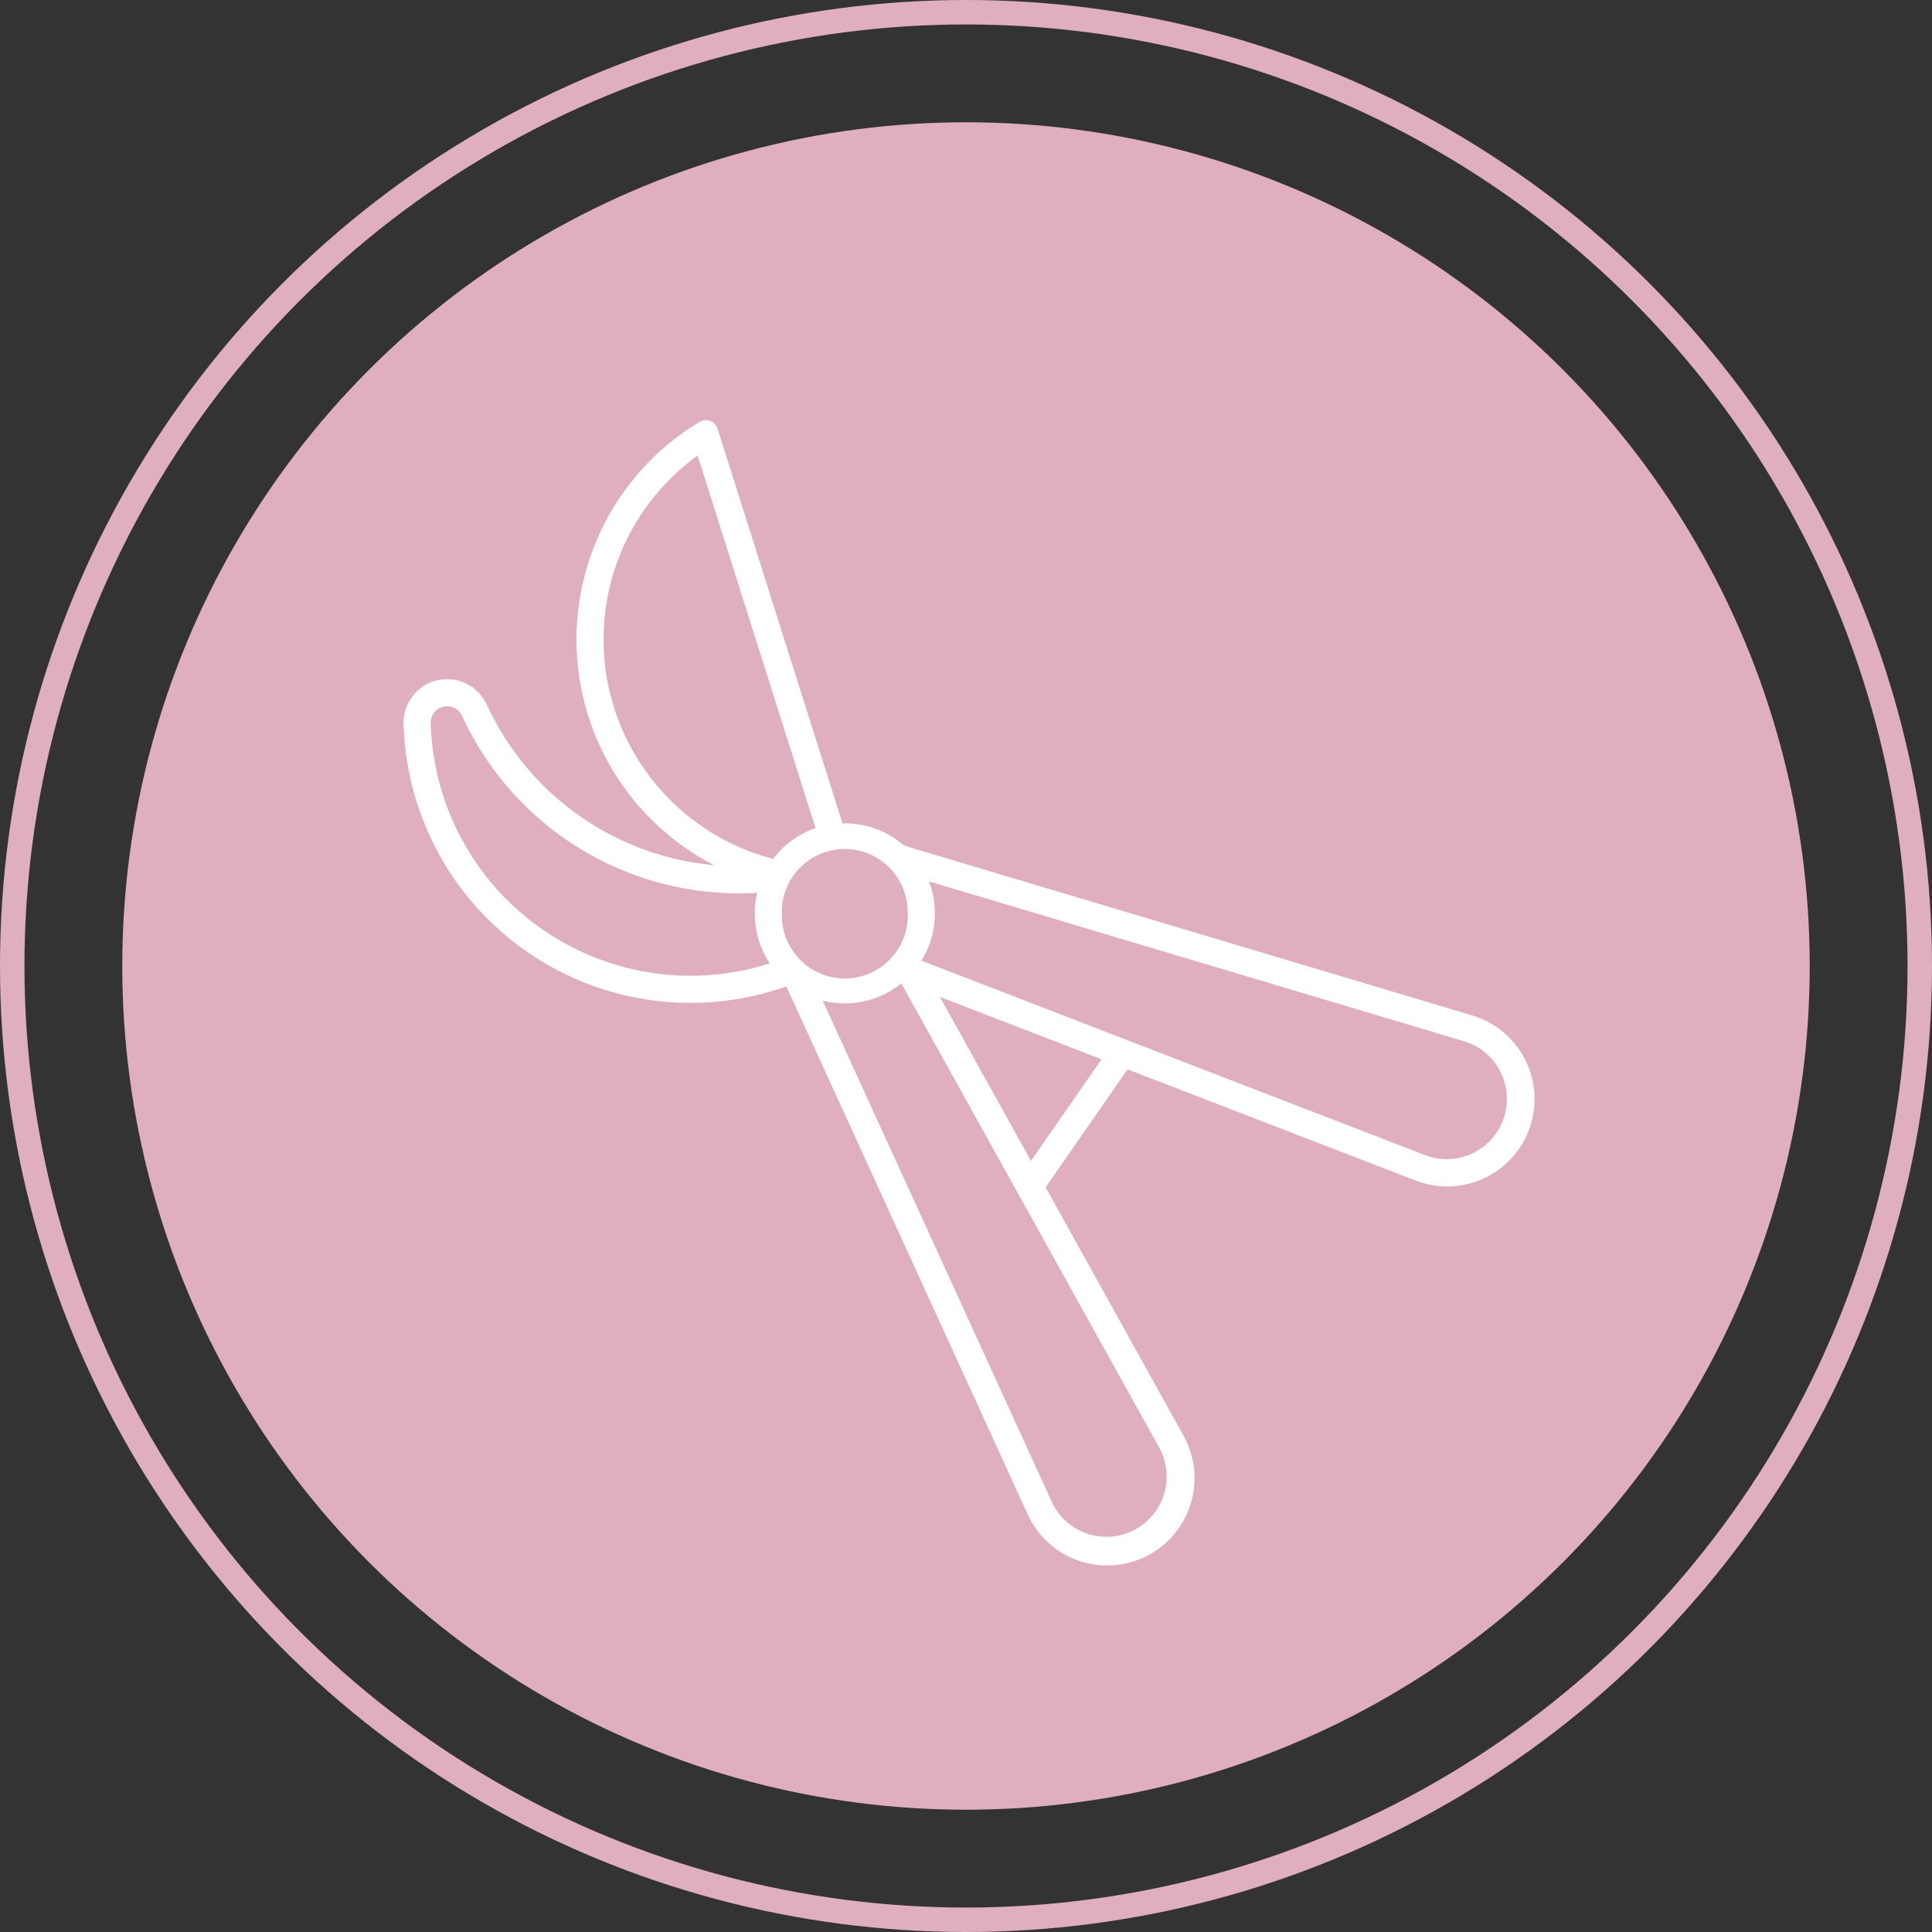
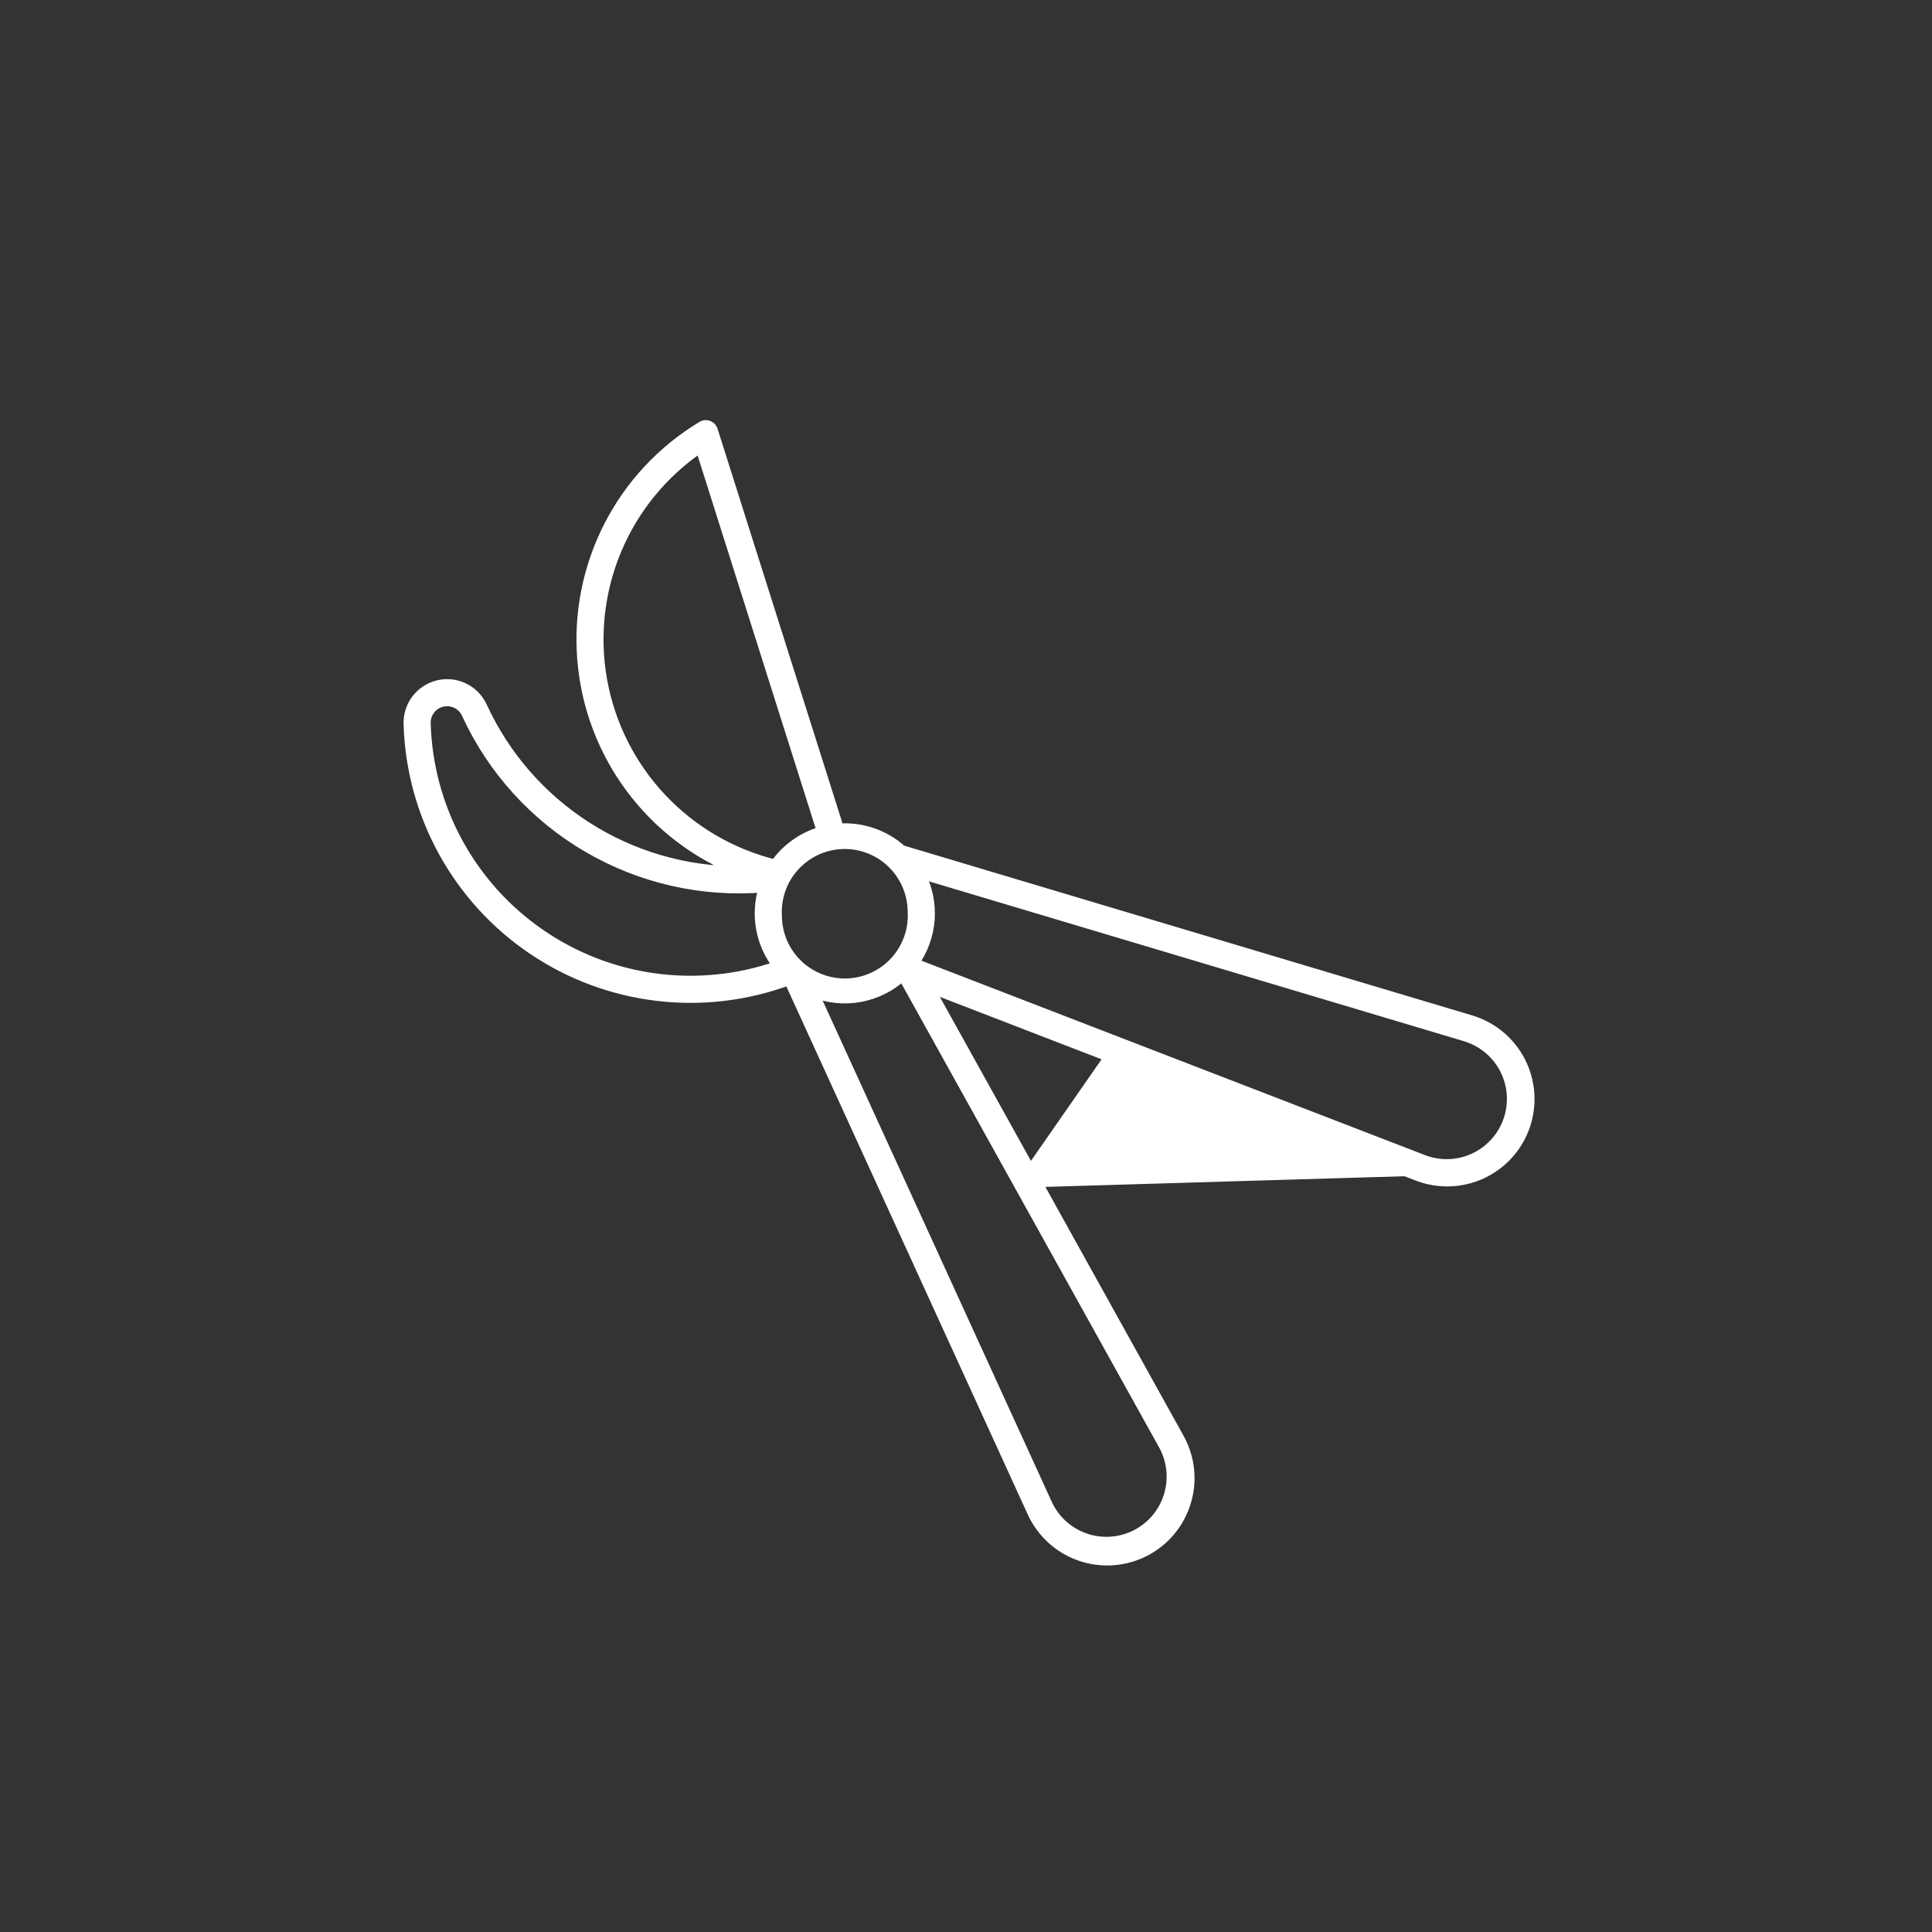
<svg xmlns="http://www.w3.org/2000/svg" width="79" height="79" viewBox="0 0 79 79" fill="none">
  <rect x="0" y="0" width="79" height="79" fill="#333333" stroke="none" />
-   <circle cx="39.5" cy="39.5" r="34.5" fill="#DFAFBF" />
-   <circle cx="39.5" cy="39.5" r="39" stroke="#DFAFBF" />
  <mask id="path-3-outside-1" maskUnits="userSpaceOnUse" x="15.241" y="15.171" width="48.741" height="50.668" fill="black">
    <rect fill="white" x="15.241" y="15.171" width="48.741" height="50.668" />
    <path d="M28.82 17.381C28.779 17.387 28.741 17.401 28.705 17.423C27.077 18.403 25.754 19.819 24.889 21.511C24.023 23.203 23.649 25.103 23.807 26.997C23.966 28.89 24.65 30.702 25.785 32.227C26.919 33.751 28.458 34.928 30.226 35.624C28.014 35.625 25.848 34.992 23.985 33.798C22.122 32.604 20.642 30.901 19.719 28.89C19.567 28.559 19.305 28.291 18.978 28.131C18.651 27.971 18.278 27.929 17.923 28.012C17.568 28.095 17.253 28.298 17.031 28.586C16.808 28.874 16.693 29.231 16.702 29.595C16.754 31.428 17.242 33.223 18.126 34.831C19.01 36.438 20.265 37.811 21.786 38.837C23.307 39.862 25.05 40.51 26.872 40.727C28.694 40.944 30.54 40.724 32.259 40.084L42.197 61.822C42.384 62.238 42.653 62.612 42.988 62.921C43.323 63.23 43.718 63.467 44.148 63.62C44.577 63.772 45.033 63.835 45.488 63.806C45.943 63.777 46.388 63.656 46.794 63.451C47.201 63.245 47.562 62.959 47.855 62.61C48.148 62.261 48.367 61.856 48.499 61.419C48.632 60.983 48.675 60.525 48.625 60.072C48.575 59.618 48.432 59.18 48.208 58.783L42.52 48.538L46.032 43.483L57.946 48.081C58.37 48.247 58.822 48.325 59.278 48.312C59.733 48.298 60.181 48.192 60.594 48.001C61.007 47.809 61.377 47.536 61.681 47.198C61.986 46.86 62.219 46.463 62.366 46.032C62.513 45.602 62.572 45.145 62.538 44.692C62.504 44.238 62.379 43.795 62.17 43.391C61.96 42.987 61.671 42.629 61.32 42.34C60.968 42.05 60.561 41.835 60.124 41.707L36.874 34.758C36.527 34.446 36.121 34.207 35.68 34.055C35.239 33.903 34.771 33.841 34.306 33.874L29.15 17.591C29.129 17.523 29.084 17.465 29.024 17.426C28.963 17.388 28.891 17.372 28.82 17.381ZM28.634 18.306L33.6 33.994C32.827 34.212 32.153 34.69 31.692 35.347C29.913 34.91 28.299 33.966 27.045 32.63C25.791 31.294 24.951 29.623 24.627 27.82C24.304 26.017 24.51 24.158 25.221 22.469C25.932 20.781 27.118 19.334 28.634 18.306ZM18.232 28.679C18.408 28.669 18.581 28.712 18.732 28.803C18.883 28.894 19.002 29.028 19.075 29.188C20.126 31.476 21.856 33.385 24.03 34.656C26.204 35.926 28.716 36.497 31.226 36.29C31.053 36.831 31.015 37.405 31.115 37.964C31.215 38.523 31.451 39.048 31.801 39.495C30.193 40.056 28.476 40.229 26.788 40.002C25.101 39.774 23.491 39.152 22.09 38.185C20.688 37.219 19.533 35.936 18.72 34.44C17.907 32.944 17.459 31.277 17.411 29.575C17.405 29.354 17.482 29.14 17.628 28.974C17.773 28.808 17.977 28.704 18.197 28.682C18.21 28.68 18.224 28.679 18.237 28.678L18.232 28.679ZM34.418 34.518C34.789 34.502 35.159 34.56 35.507 34.69C35.855 34.819 36.173 35.017 36.443 35.271C36.713 35.526 36.929 35.832 37.078 36.172C37.228 36.511 37.309 36.877 37.314 37.248C37.339 37.619 37.289 37.992 37.168 38.343C37.046 38.694 36.855 39.017 36.607 39.294C36.358 39.57 36.056 39.793 35.719 39.95C35.383 40.107 35.018 40.195 34.647 40.209C34.275 40.222 33.904 40.161 33.557 40.028C33.21 39.896 32.893 39.695 32.625 39.438C32.356 39.18 32.143 38.871 31.996 38.53C31.85 38.188 31.774 37.821 31.772 37.449C31.751 37.082 31.803 36.715 31.925 36.369C32.047 36.022 32.236 35.703 32.483 35.431C32.729 35.158 33.027 34.937 33.359 34.78C33.691 34.624 34.051 34.535 34.418 34.518ZM37.625 35.722L59.922 42.385C60.264 42.488 60.582 42.659 60.858 42.888C61.133 43.117 61.36 43.399 61.524 43.718C61.687 44.036 61.785 44.384 61.811 44.742C61.837 45.099 61.791 45.457 61.675 45.796C61.559 46.135 61.376 46.447 61.137 46.713C60.897 46.98 60.608 47.195 60.283 47.347C59.959 47.499 59.607 47.583 59.25 47.596C58.892 47.609 58.535 47.549 58.201 47.421L37.373 39.379C37.751 38.853 37.975 38.232 38.02 37.586C38.064 36.94 37.927 36.295 37.625 35.722ZM36.911 39.9L47.592 59.126C47.758 59.439 47.861 59.782 47.893 60.135C47.925 60.488 47.887 60.844 47.78 61.182C47.672 61.52 47.5 61.834 47.27 62.104C47.04 62.374 46.758 62.595 46.442 62.755C46.125 62.915 45.78 63.01 45.426 63.034C45.072 63.059 44.717 63.013 44.382 62.898C44.046 62.783 43.737 62.603 43.472 62.367C43.207 62.132 42.992 61.846 42.84 61.526L33.269 40.588C33.879 40.828 34.545 40.891 35.189 40.769C35.834 40.647 36.431 40.346 36.911 39.9ZM37.987 40.376L45.354 43.221L42.137 47.846L37.987 40.376Z" />
  </mask>
-   <path d="M28.82 17.381C28.779 17.387 28.741 17.401 28.705 17.423C27.077 18.403 25.754 19.819 24.889 21.511C24.023 23.203 23.649 25.103 23.807 26.997C23.966 28.89 24.65 30.702 25.785 32.227C26.919 33.751 28.458 34.928 30.226 35.624C28.014 35.625 25.848 34.992 23.985 33.798C22.122 32.604 20.642 30.901 19.719 28.89C19.567 28.559 19.305 28.291 18.978 28.131C18.651 27.971 18.278 27.929 17.923 28.012C17.568 28.095 17.253 28.298 17.031 28.586C16.808 28.874 16.693 29.231 16.702 29.595C16.754 31.428 17.242 33.223 18.126 34.831C19.01 36.438 20.265 37.811 21.786 38.837C23.307 39.862 25.05 40.51 26.872 40.727C28.694 40.944 30.54 40.724 32.259 40.084L42.197 61.822C42.384 62.238 42.653 62.612 42.988 62.921C43.323 63.23 43.718 63.467 44.148 63.62C44.577 63.772 45.033 63.835 45.488 63.806C45.943 63.777 46.388 63.656 46.794 63.451C47.201 63.245 47.562 62.959 47.855 62.61C48.148 62.261 48.367 61.856 48.499 61.419C48.632 60.983 48.675 60.525 48.625 60.072C48.575 59.618 48.432 59.18 48.208 58.783L42.52 48.538L46.032 43.483L57.946 48.081C58.37 48.247 58.822 48.325 59.278 48.312C59.733 48.298 60.181 48.192 60.594 48.001C61.007 47.809 61.377 47.536 61.681 47.198C61.986 46.86 62.219 46.463 62.366 46.032C62.513 45.602 62.572 45.145 62.538 44.692C62.504 44.238 62.379 43.795 62.17 43.391C61.96 42.987 61.671 42.629 61.32 42.34C60.968 42.05 60.561 41.835 60.124 41.707L36.874 34.758C36.527 34.446 36.121 34.207 35.68 34.055C35.239 33.903 34.771 33.841 34.306 33.874L29.15 17.591C29.129 17.523 29.084 17.465 29.024 17.426C28.963 17.388 28.891 17.372 28.82 17.381ZM28.634 18.306L33.6 33.994C32.827 34.212 32.153 34.69 31.692 35.347C29.913 34.91 28.299 33.966 27.045 32.63C25.791 31.294 24.951 29.623 24.627 27.82C24.304 26.017 24.51 24.158 25.221 22.469C25.932 20.781 27.118 19.334 28.634 18.306ZM18.232 28.679C18.408 28.669 18.581 28.712 18.732 28.803C18.883 28.894 19.002 29.028 19.075 29.188C20.126 31.476 21.856 33.385 24.03 34.656C26.204 35.926 28.716 36.497 31.226 36.29C31.053 36.831 31.015 37.405 31.115 37.964C31.215 38.523 31.451 39.048 31.801 39.495C30.193 40.056 28.476 40.229 26.788 40.002C25.101 39.774 23.491 39.152 22.09 38.185C20.688 37.219 19.533 35.936 18.72 34.44C17.907 32.944 17.459 31.277 17.411 29.575C17.405 29.354 17.482 29.14 17.628 28.974C17.773 28.808 17.977 28.704 18.197 28.682C18.21 28.68 18.224 28.679 18.237 28.678L18.232 28.679ZM34.418 34.518C34.789 34.502 35.159 34.56 35.507 34.69C35.855 34.819 36.173 35.017 36.443 35.271C36.713 35.526 36.929 35.832 37.078 36.172C37.228 36.511 37.309 36.877 37.314 37.248C37.339 37.619 37.289 37.992 37.168 38.343C37.046 38.694 36.855 39.017 36.607 39.294C36.358 39.57 36.056 39.793 35.719 39.95C35.383 40.107 35.018 40.195 34.647 40.209C34.275 40.222 33.904 40.161 33.557 40.028C33.21 39.896 32.893 39.695 32.625 39.438C32.356 39.18 32.143 38.871 31.996 38.53C31.85 38.188 31.774 37.821 31.772 37.449C31.751 37.082 31.803 36.715 31.925 36.369C32.047 36.022 32.236 35.703 32.483 35.431C32.729 35.158 33.027 34.937 33.359 34.78C33.691 34.624 34.051 34.535 34.418 34.518ZM37.625 35.722L59.922 42.385C60.264 42.488 60.582 42.659 60.858 42.888C61.133 43.117 61.36 43.399 61.524 43.718C61.687 44.036 61.785 44.384 61.811 44.742C61.837 45.099 61.791 45.457 61.675 45.796C61.559 46.135 61.376 46.447 61.137 46.713C60.897 46.98 60.608 47.195 60.283 47.347C59.959 47.499 59.607 47.583 59.25 47.596C58.892 47.609 58.535 47.549 58.201 47.421L37.373 39.379C37.751 38.853 37.975 38.232 38.02 37.586C38.064 36.94 37.927 36.295 37.625 35.722ZM36.911 39.9L47.592 59.126C47.758 59.439 47.861 59.782 47.893 60.135C47.925 60.488 47.887 60.844 47.78 61.182C47.672 61.52 47.5 61.834 47.27 62.104C47.04 62.374 46.758 62.595 46.442 62.755C46.125 62.915 45.78 63.01 45.426 63.034C45.072 63.059 44.717 63.013 44.382 62.898C44.046 62.783 43.737 62.603 43.472 62.367C43.207 62.132 42.992 61.846 42.84 61.526L33.269 40.588C33.879 40.828 34.545 40.891 35.189 40.769C35.834 40.647 36.431 40.346 36.911 39.9ZM37.987 40.376L45.354 43.221L42.137 47.846L37.987 40.376Z" fill="white" />
+   <path d="M28.82 17.381C28.779 17.387 28.741 17.401 28.705 17.423C27.077 18.403 25.754 19.819 24.889 21.511C24.023 23.203 23.649 25.103 23.807 26.997C23.966 28.89 24.65 30.702 25.785 32.227C26.919 33.751 28.458 34.928 30.226 35.624C28.014 35.625 25.848 34.992 23.985 33.798C22.122 32.604 20.642 30.901 19.719 28.89C19.567 28.559 19.305 28.291 18.978 28.131C18.651 27.971 18.278 27.929 17.923 28.012C17.568 28.095 17.253 28.298 17.031 28.586C16.808 28.874 16.693 29.231 16.702 29.595C16.754 31.428 17.242 33.223 18.126 34.831C19.01 36.438 20.265 37.811 21.786 38.837C23.307 39.862 25.05 40.51 26.872 40.727C28.694 40.944 30.54 40.724 32.259 40.084L42.197 61.822C42.384 62.238 42.653 62.612 42.988 62.921C43.323 63.23 43.718 63.467 44.148 63.62C44.577 63.772 45.033 63.835 45.488 63.806C45.943 63.777 46.388 63.656 46.794 63.451C47.201 63.245 47.562 62.959 47.855 62.61C48.148 62.261 48.367 61.856 48.499 61.419C48.632 60.983 48.675 60.525 48.625 60.072C48.575 59.618 48.432 59.18 48.208 58.783L42.52 48.538L57.946 48.081C58.37 48.247 58.822 48.325 59.278 48.312C59.733 48.298 60.181 48.192 60.594 48.001C61.007 47.809 61.377 47.536 61.681 47.198C61.986 46.86 62.219 46.463 62.366 46.032C62.513 45.602 62.572 45.145 62.538 44.692C62.504 44.238 62.379 43.795 62.17 43.391C61.96 42.987 61.671 42.629 61.32 42.34C60.968 42.05 60.561 41.835 60.124 41.707L36.874 34.758C36.527 34.446 36.121 34.207 35.68 34.055C35.239 33.903 34.771 33.841 34.306 33.874L29.15 17.591C29.129 17.523 29.084 17.465 29.024 17.426C28.963 17.388 28.891 17.372 28.82 17.381ZM28.634 18.306L33.6 33.994C32.827 34.212 32.153 34.69 31.692 35.347C29.913 34.91 28.299 33.966 27.045 32.63C25.791 31.294 24.951 29.623 24.627 27.82C24.304 26.017 24.51 24.158 25.221 22.469C25.932 20.781 27.118 19.334 28.634 18.306ZM18.232 28.679C18.408 28.669 18.581 28.712 18.732 28.803C18.883 28.894 19.002 29.028 19.075 29.188C20.126 31.476 21.856 33.385 24.03 34.656C26.204 35.926 28.716 36.497 31.226 36.29C31.053 36.831 31.015 37.405 31.115 37.964C31.215 38.523 31.451 39.048 31.801 39.495C30.193 40.056 28.476 40.229 26.788 40.002C25.101 39.774 23.491 39.152 22.09 38.185C20.688 37.219 19.533 35.936 18.72 34.44C17.907 32.944 17.459 31.277 17.411 29.575C17.405 29.354 17.482 29.14 17.628 28.974C17.773 28.808 17.977 28.704 18.197 28.682C18.21 28.68 18.224 28.679 18.237 28.678L18.232 28.679ZM34.418 34.518C34.789 34.502 35.159 34.56 35.507 34.69C35.855 34.819 36.173 35.017 36.443 35.271C36.713 35.526 36.929 35.832 37.078 36.172C37.228 36.511 37.309 36.877 37.314 37.248C37.339 37.619 37.289 37.992 37.168 38.343C37.046 38.694 36.855 39.017 36.607 39.294C36.358 39.57 36.056 39.793 35.719 39.95C35.383 40.107 35.018 40.195 34.647 40.209C34.275 40.222 33.904 40.161 33.557 40.028C33.21 39.896 32.893 39.695 32.625 39.438C32.356 39.18 32.143 38.871 31.996 38.53C31.85 38.188 31.774 37.821 31.772 37.449C31.751 37.082 31.803 36.715 31.925 36.369C32.047 36.022 32.236 35.703 32.483 35.431C32.729 35.158 33.027 34.937 33.359 34.78C33.691 34.624 34.051 34.535 34.418 34.518ZM37.625 35.722L59.922 42.385C60.264 42.488 60.582 42.659 60.858 42.888C61.133 43.117 61.36 43.399 61.524 43.718C61.687 44.036 61.785 44.384 61.811 44.742C61.837 45.099 61.791 45.457 61.675 45.796C61.559 46.135 61.376 46.447 61.137 46.713C60.897 46.98 60.608 47.195 60.283 47.347C59.959 47.499 59.607 47.583 59.25 47.596C58.892 47.609 58.535 47.549 58.201 47.421L37.373 39.379C37.751 38.853 37.975 38.232 38.02 37.586C38.064 36.94 37.927 36.295 37.625 35.722ZM36.911 39.9L47.592 59.126C47.758 59.439 47.861 59.782 47.893 60.135C47.925 60.488 47.887 60.844 47.78 61.182C47.672 61.52 47.5 61.834 47.27 62.104C47.04 62.374 46.758 62.595 46.442 62.755C46.125 62.915 45.78 63.01 45.426 63.034C45.072 63.059 44.717 63.013 44.382 62.898C44.046 62.783 43.737 62.603 43.472 62.367C43.207 62.132 42.992 61.846 42.84 61.526L33.269 40.588C33.879 40.828 34.545 40.891 35.189 40.769C35.834 40.647 36.431 40.346 36.911 39.9ZM37.987 40.376L45.354 43.221L42.137 47.846L37.987 40.376Z" fill="white" />
  <path d="M28.82 17.381C28.779 17.387 28.741 17.401 28.705 17.423C27.077 18.403 25.754 19.819 24.889 21.511C24.023 23.203 23.649 25.103 23.807 26.997C23.966 28.89 24.65 30.702 25.785 32.227C26.919 33.751 28.458 34.928 30.226 35.624C28.014 35.625 25.848 34.992 23.985 33.798C22.122 32.604 20.642 30.901 19.719 28.89C19.567 28.559 19.305 28.291 18.978 28.131C18.651 27.971 18.278 27.929 17.923 28.012C17.568 28.095 17.253 28.298 17.031 28.586C16.808 28.874 16.693 29.231 16.702 29.595C16.754 31.428 17.242 33.223 18.126 34.831C19.01 36.438 20.265 37.811 21.786 38.837C23.307 39.862 25.05 40.51 26.872 40.727C28.694 40.944 30.54 40.724 32.259 40.084L42.197 61.822C42.384 62.238 42.653 62.612 42.988 62.921C43.323 63.23 43.718 63.467 44.148 63.62C44.577 63.772 45.033 63.835 45.488 63.806C45.943 63.777 46.388 63.656 46.794 63.451C47.201 63.245 47.562 62.959 47.855 62.61C48.148 62.261 48.367 61.856 48.499 61.419C48.632 60.983 48.675 60.525 48.625 60.072C48.575 59.618 48.432 59.18 48.208 58.783L42.52 48.538L46.032 43.483L57.946 48.081C58.37 48.247 58.822 48.325 59.278 48.312C59.733 48.298 60.181 48.192 60.594 48.001C61.007 47.809 61.377 47.536 61.681 47.198C61.986 46.86 62.219 46.463 62.366 46.032C62.513 45.602 62.572 45.145 62.538 44.692C62.504 44.238 62.379 43.795 62.17 43.391C61.96 42.987 61.671 42.629 61.32 42.34C60.968 42.05 60.561 41.835 60.124 41.707L36.874 34.758C36.527 34.446 36.121 34.207 35.68 34.055C35.239 33.903 34.771 33.841 34.306 33.874L29.15 17.591C29.129 17.523 29.084 17.465 29.024 17.426C28.963 17.388 28.891 17.372 28.82 17.381ZM28.634 18.306L33.6 33.994C32.827 34.212 32.153 34.69 31.692 35.347C29.913 34.91 28.299 33.966 27.045 32.63C25.791 31.294 24.951 29.623 24.627 27.82C24.304 26.017 24.51 24.158 25.221 22.469C25.932 20.781 27.118 19.334 28.634 18.306ZM18.232 28.679C18.408 28.669 18.581 28.712 18.732 28.803C18.883 28.894 19.002 29.028 19.075 29.188C20.126 31.476 21.856 33.385 24.03 34.656C26.204 35.926 28.716 36.497 31.226 36.29C31.053 36.831 31.015 37.405 31.115 37.964C31.215 38.523 31.451 39.048 31.801 39.495C30.193 40.056 28.476 40.229 26.788 40.002C25.101 39.774 23.491 39.152 22.09 38.185C20.688 37.219 19.533 35.936 18.72 34.44C17.907 32.944 17.459 31.277 17.411 29.575C17.405 29.354 17.482 29.14 17.628 28.974C17.773 28.808 17.977 28.704 18.197 28.682C18.21 28.68 18.224 28.679 18.237 28.678L18.232 28.679ZM34.418 34.518C34.789 34.502 35.159 34.56 35.507 34.69C35.855 34.819 36.173 35.017 36.443 35.271C36.713 35.526 36.929 35.832 37.078 36.172C37.228 36.511 37.309 36.877 37.314 37.248C37.339 37.619 37.289 37.992 37.168 38.343C37.046 38.694 36.855 39.017 36.607 39.294C36.358 39.57 36.056 39.793 35.719 39.95C35.383 40.107 35.018 40.195 34.647 40.209C34.275 40.222 33.904 40.161 33.557 40.028C33.21 39.896 32.893 39.695 32.625 39.438C32.356 39.18 32.143 38.871 31.996 38.53C31.85 38.188 31.774 37.821 31.772 37.449C31.751 37.082 31.803 36.715 31.925 36.369C32.047 36.022 32.236 35.703 32.483 35.431C32.729 35.158 33.027 34.937 33.359 34.78C33.691 34.624 34.051 34.535 34.418 34.518ZM37.625 35.722L59.922 42.385C60.264 42.488 60.582 42.659 60.858 42.888C61.133 43.117 61.36 43.399 61.524 43.718C61.687 44.036 61.785 44.384 61.811 44.742C61.837 45.099 61.791 45.457 61.675 45.796C61.559 46.135 61.376 46.447 61.137 46.713C60.897 46.98 60.608 47.195 60.283 47.347C59.959 47.499 59.607 47.583 59.25 47.596C58.892 47.609 58.535 47.549 58.201 47.421L37.373 39.379C37.751 38.853 37.975 38.232 38.02 37.586C38.064 36.94 37.927 36.295 37.625 35.722ZM36.911 39.9L47.592 59.126C47.758 59.439 47.861 59.782 47.893 60.135C47.925 60.488 47.887 60.844 47.78 61.182C47.672 61.52 47.5 61.834 47.27 62.104C47.04 62.374 46.758 62.595 46.442 62.755C46.125 62.915 45.78 63.01 45.426 63.034C45.072 63.059 44.717 63.013 44.382 62.898C44.046 62.783 43.737 62.603 43.472 62.367C43.207 62.132 42.992 61.846 42.84 61.526L33.269 40.588C33.879 40.828 34.545 40.891 35.189 40.769C35.834 40.647 36.431 40.346 36.911 39.9ZM37.987 40.376L45.354 43.221L42.137 47.846L37.987 40.376Z" stroke="white" stroke-width="0.4" mask="url(#path-3-outside-1)" />
</svg>